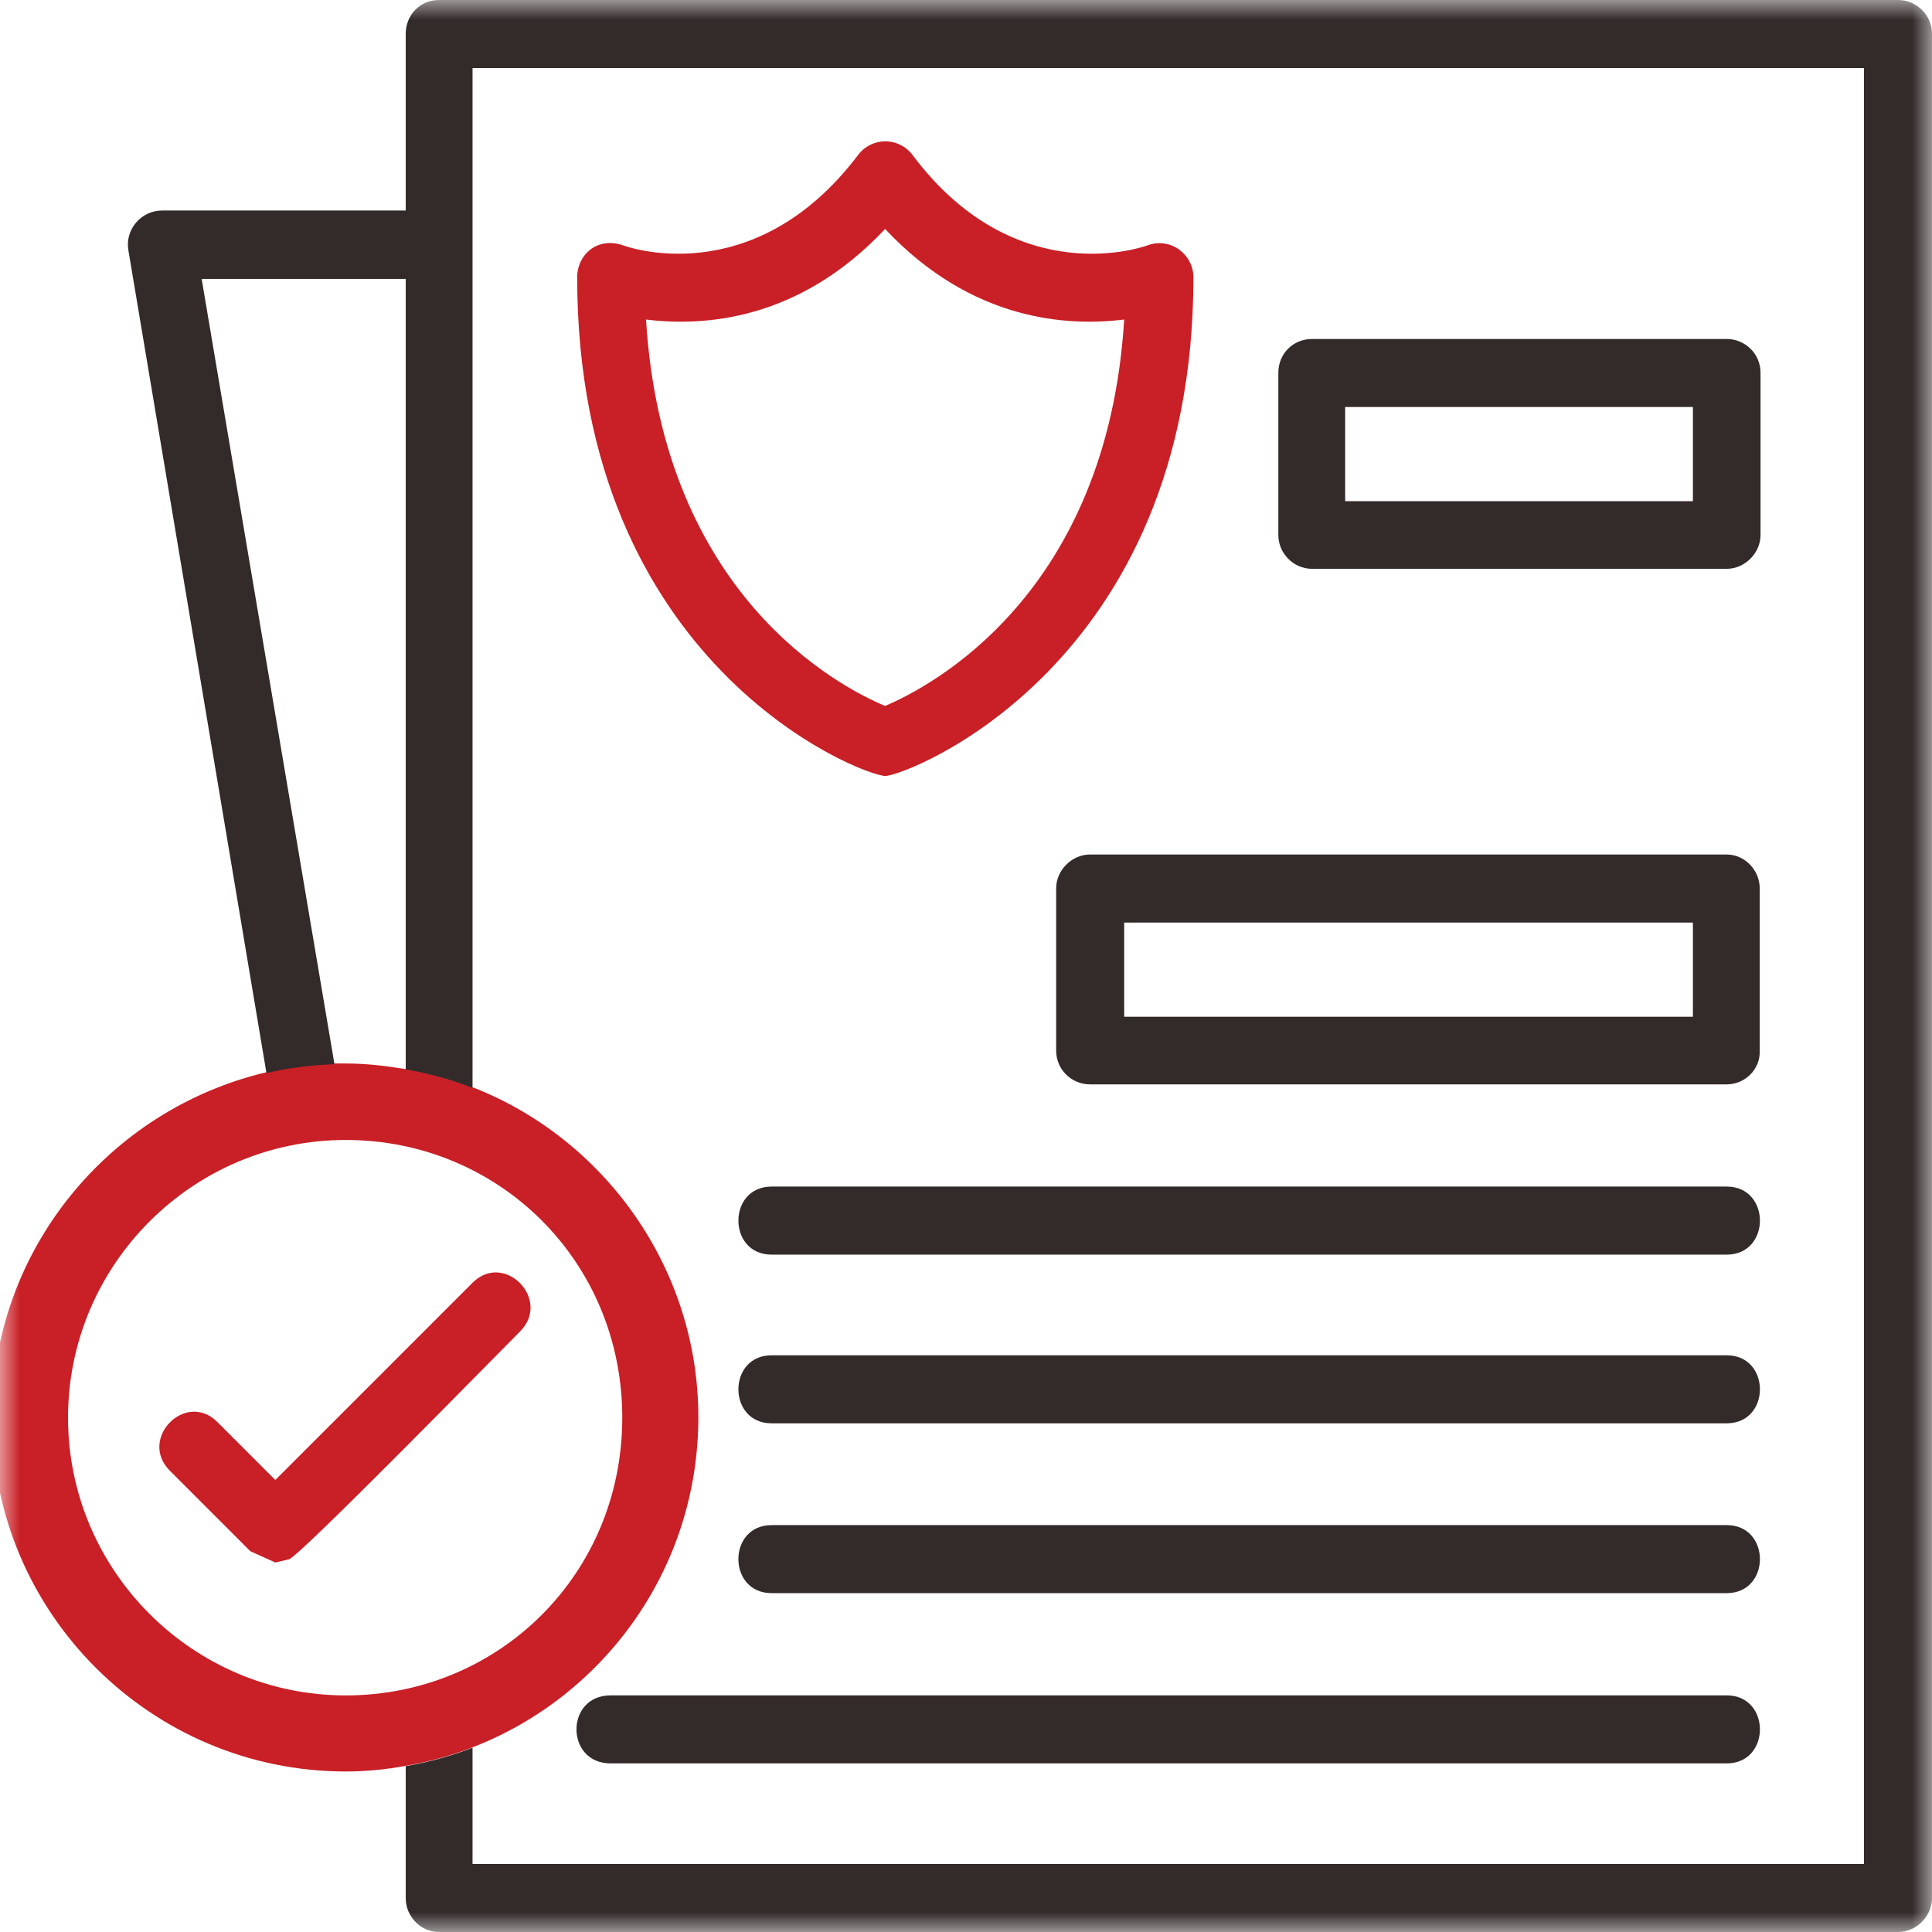
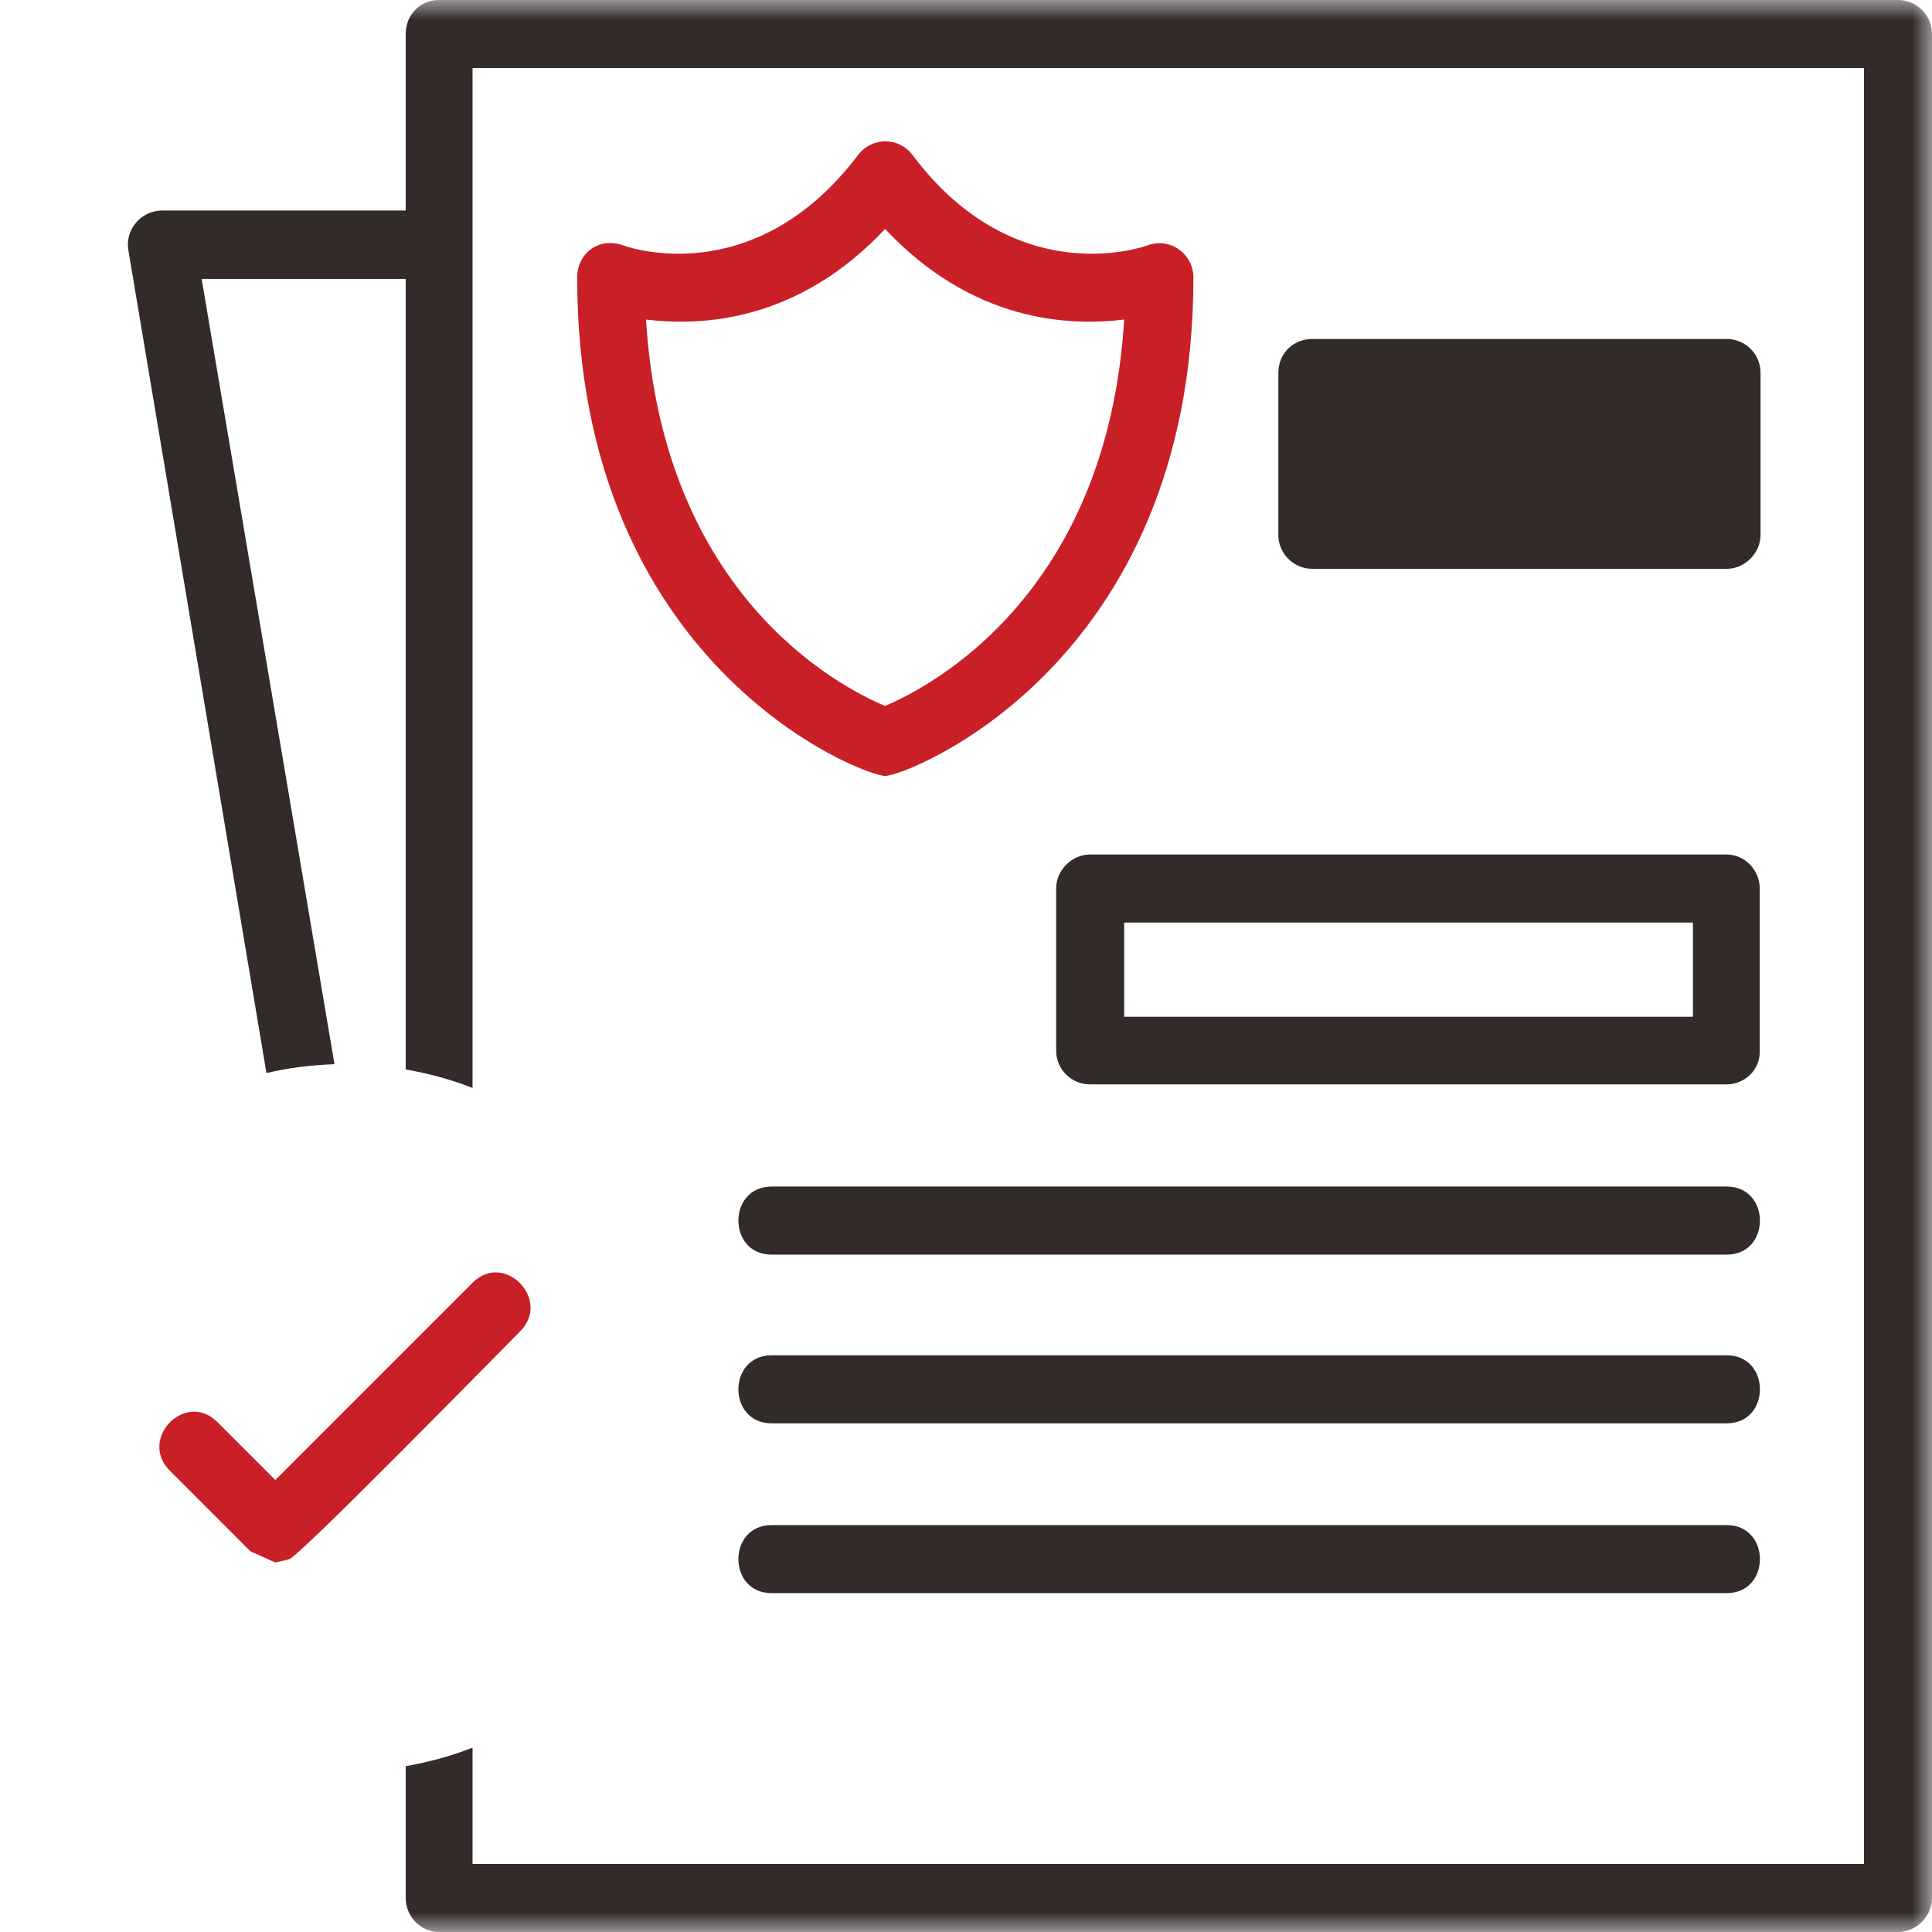
<svg xmlns="http://www.w3.org/2000/svg" width="48" height="48" viewBox="0 0 48 48" fill="none">
  <g clip-path="url(#clip0_242_13745)">
    <mask id="mask0_242_13745" style="mask-type:luminance" maskUnits="userSpaceOnUse" x="0" y="0" width="48" height="48">
      <path d="M48 0H0V48H48V0Z" fill="white" />
    </mask>
    <g mask="url(#mask0_242_13745)">
-       <path d="M11.74 27.022C11.21 26.812 10.65 26.662 10.08 26.562C9.59 26.482 9.1 26.422 8.59 26.422C8.49 26.422 8.4 26.422 8.3 26.422C7.72 26.442 7.16 26.512 6.61 26.642C2.72 27.562 -0.2 31.052 -0.2 35.222C-0.2 40.072 3.75 44.012 8.59 44.012C9.1 44.012 9.59 43.962 10.08 43.872C10.66 43.772 11.21 43.622 11.74 43.412C15.02 42.142 17.35 38.952 17.35 35.212C17.35 31.472 14.98 28.272 11.74 27.012V27.022ZM8.59 42.122C4.79 42.122 1.69 39.022 1.69 35.222C1.69 31.422 4.79 28.322 8.59 28.322C12.39 28.322 15.46 31.332 15.46 35.222C15.46 39.112 12.39 42.122 8.59 42.122Z" fill="#C91F26" />
      <path d="M11.74 31.87L6.84 36.77L5.4 35.33C4.61 34.54 3.43 35.75 4.22 36.54L6.22 38.54L6.84 38.82L7.18 38.74C7.43 38.68 12.33 33.67 12.92 33.08C13.71 32.29 12.53 31.08 11.74 31.87Z" fill="#C91F26" />
-       <path d="M42.9 42.121H15.17C14.04 42.121 14.04 43.811 15.17 43.811H42.9C44 43.811 44 42.121 42.9 42.121Z" fill="#332A2A" />
      <path d="M42.9 26.941C43.35 26.941 43.74 26.57 43.72 26.101V22.07C43.72 21.62 43.35 21.23 42.9 21.23H27.08C26.63 21.23 26.24 21.62 26.24 22.07V26.101C26.24 26.581 26.63 26.941 27.08 26.941H42.9ZM27.93 22.921H42.06V25.261H27.93V22.921Z" fill="#332A2A" />
      <path d="M42.9 37.891H19.17C18.07 37.891 18.07 39.581 19.17 39.581H42.9C44 39.581 44 37.891 42.9 37.891Z" fill="#332A2A" />
      <path d="M42.9 29.48H19.17C18.07 29.48 18.07 31.171 19.17 31.171H42.9C44 31.171 44 29.48 42.9 29.48Z" fill="#332A2A" />
      <path d="M42.9 33.672H19.17C18.07 33.672 18.07 35.362 19.17 35.362H42.9C44 35.362 44 33.672 42.9 33.672Z" fill="#332A2A" />
-       <path d="M32.6 14.132H42.9C43.35 14.132 43.74 13.742 43.74 13.292V9.262C43.74 8.782 43.35 8.422 42.9 8.422H32.6C32.12 8.422 31.76 8.792 31.76 9.262V13.292C31.76 13.742 32.13 14.132 32.6 14.132ZM33.42 10.112H42.06V12.452H33.42V10.112Z" fill="#332A2A" />
+       <path d="M32.6 14.132H42.9C43.35 14.132 43.74 13.742 43.74 13.292V9.262C43.74 8.782 43.35 8.422 42.9 8.422H32.6C32.12 8.422 31.76 8.792 31.76 9.262V13.292C31.76 13.742 32.13 14.132 32.6 14.132ZM33.42 10.112H42.06V12.452V10.112Z" fill="#332A2A" />
      <path d="M47.16 0H10.9C10.44 0 10.08 0.37 10.08 0.84V5.23H4.03C3.5 5.23 3.1 5.71 3.19 6.22L6.62 26.66C7.17 26.53 7.73 26.46 8.31 26.44L5.01 6.93H10.08V26.57C10.65 26.67 11.21 26.82 11.74 27.03V1.69H46.31V46.31H11.74V43.42C11.21 43.63 10.65 43.78 10.08 43.88V47.16C10.08 47.61 10.45 48 10.9 48H47.16C47.61 48 48 47.61 48 47.16V0.84C48 0.37 47.61 0 47.16 0Z" fill="#332A2A" />
      <path d="M21.99 19.279C22.52 19.279 29.65 16.549 29.65 6.889C29.65 6.329 29.09 5.879 28.5 6.099C28.5 6.099 25.26 7.309 22.67 3.849C22.33 3.399 21.66 3.399 21.32 3.849C18.7 7.309 15.49 6.099 15.49 6.099C14.84 5.869 14.34 6.329 14.34 6.889C14.34 16.549 21.43 19.279 22 19.279H21.99ZM21.99 5.689C24.16 7.999 26.55 8.109 27.93 7.939C27.51 14.779 23.12 17.059 21.99 17.539C20.84 17.059 16.47 14.779 16.05 7.939C17.43 8.109 19.82 7.999 21.99 5.689Z" fill="#C91F26" />
    </g>
  </g>
  <defs>
    <clipPath id="clip0_242_13745">
      <rect width="48" height="48" fill="white" />
    </clipPath>
  </defs>
</svg>